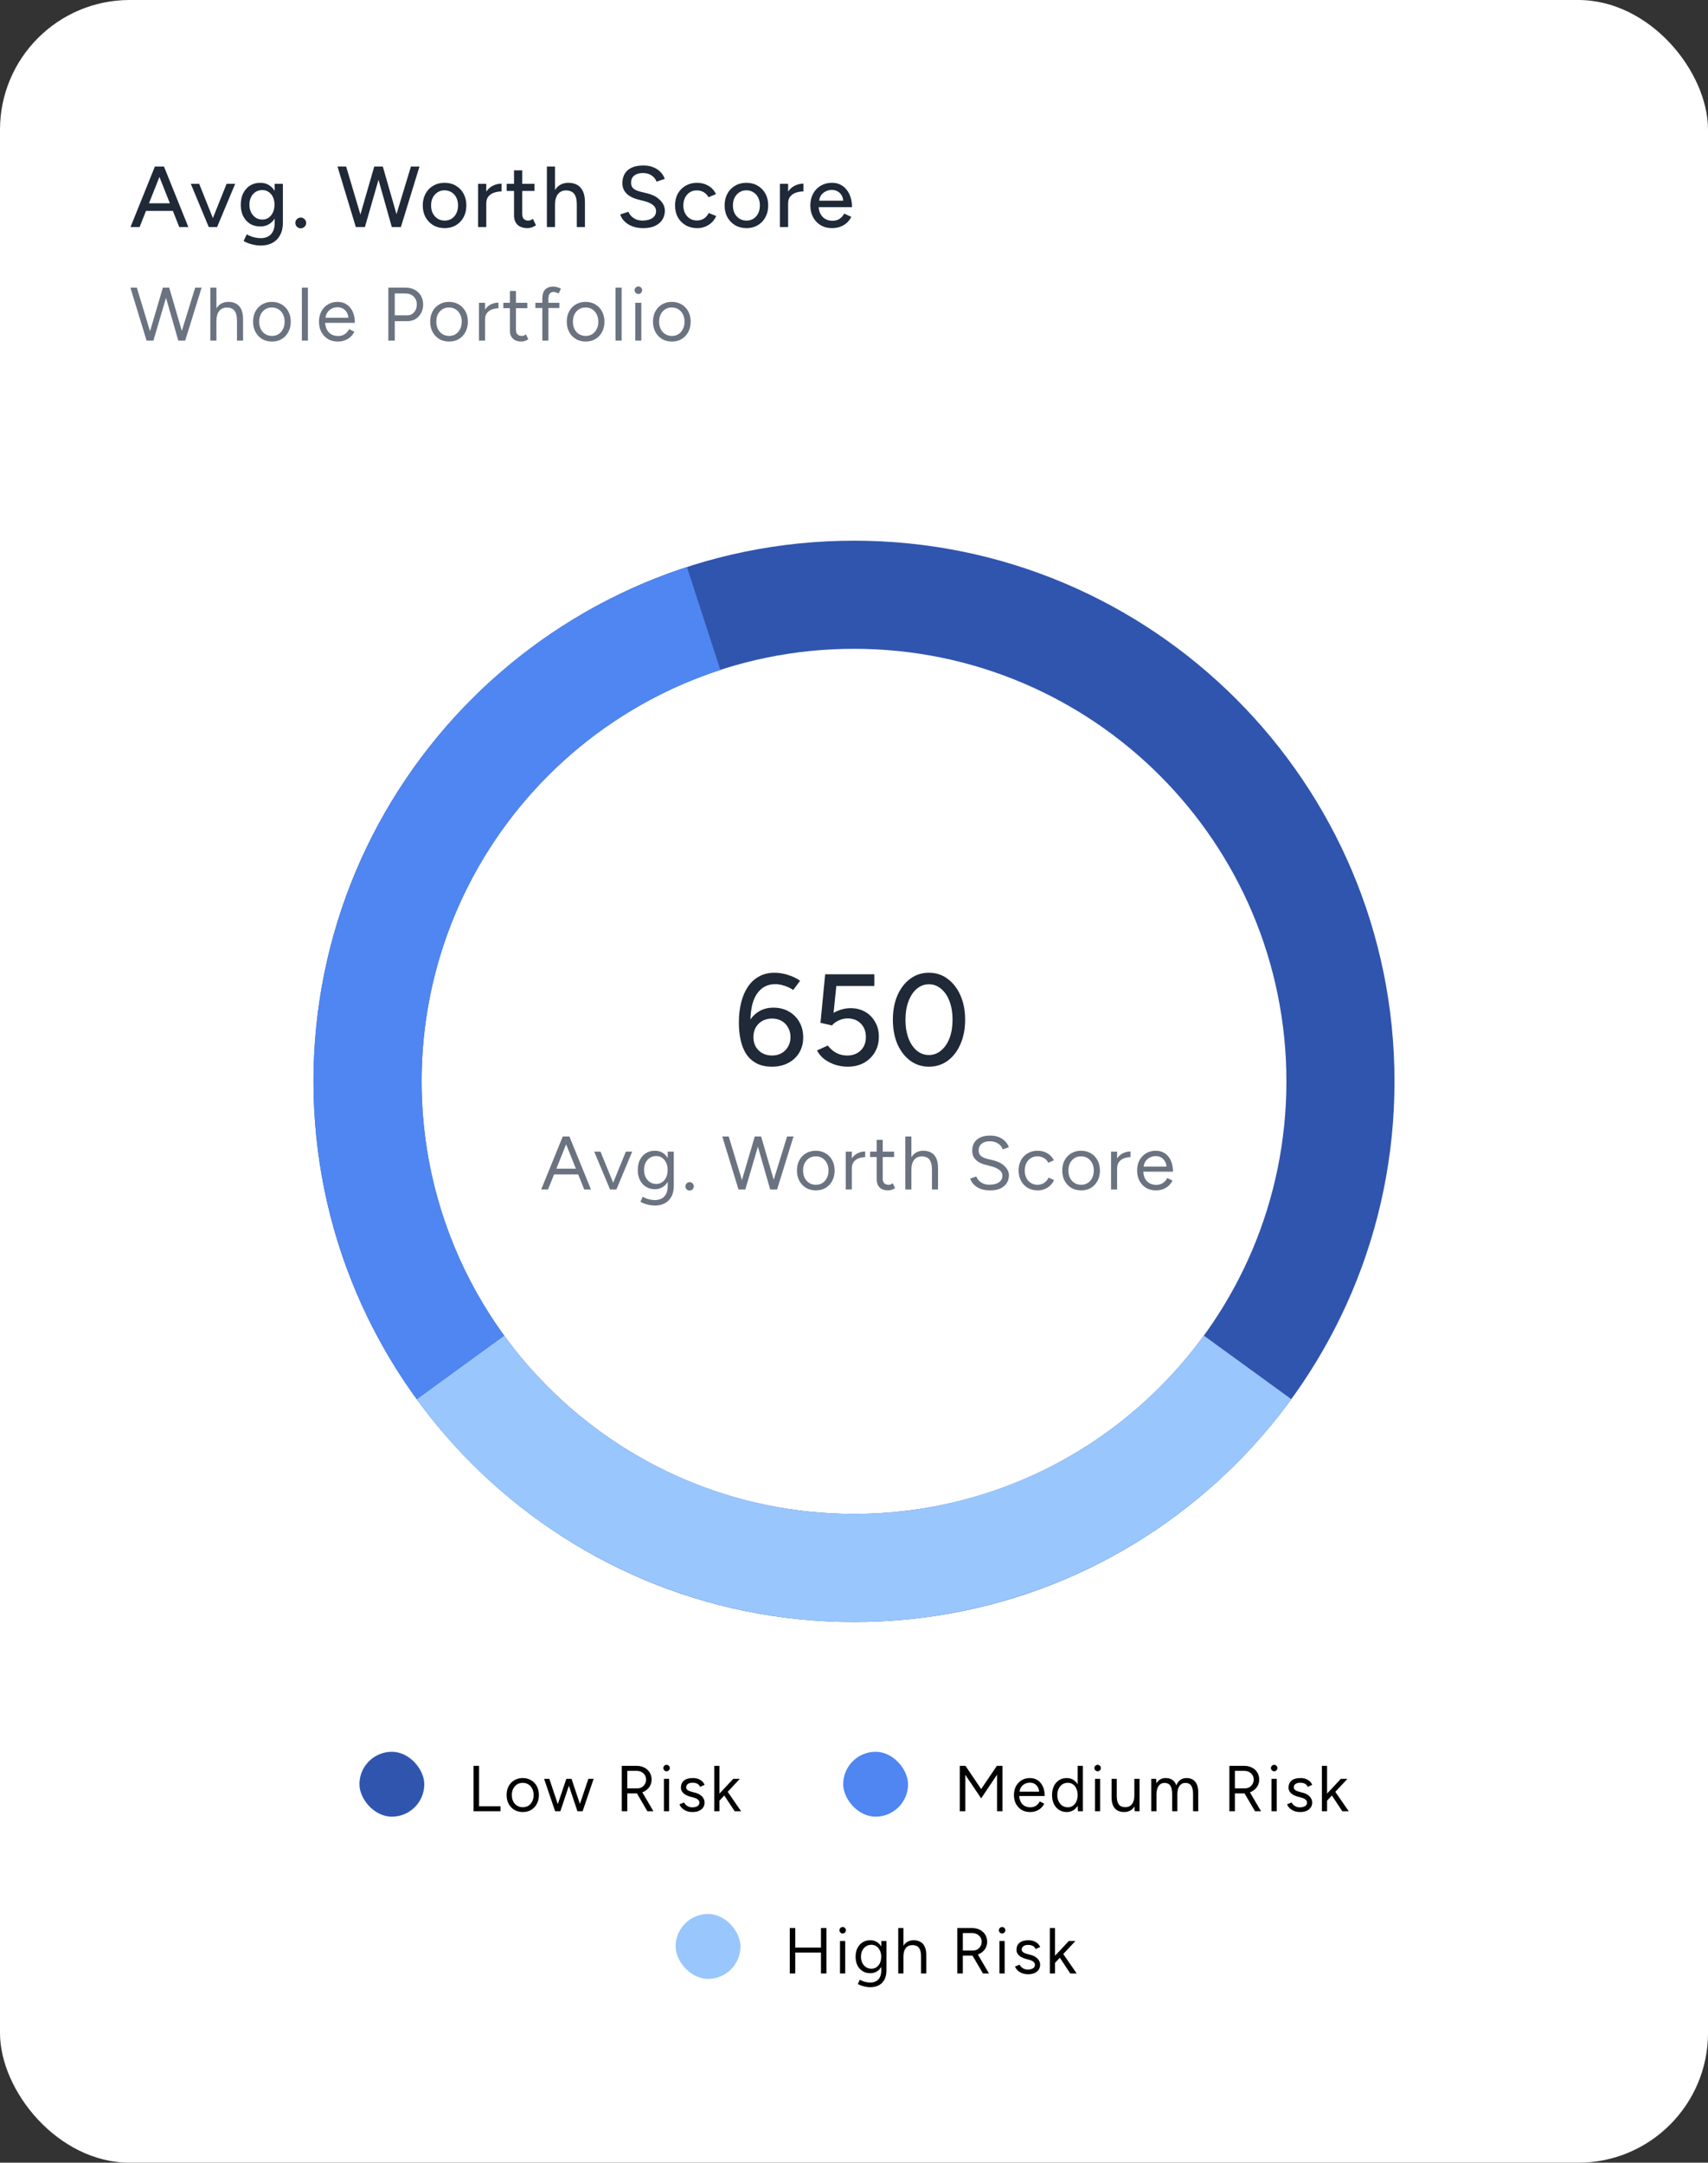
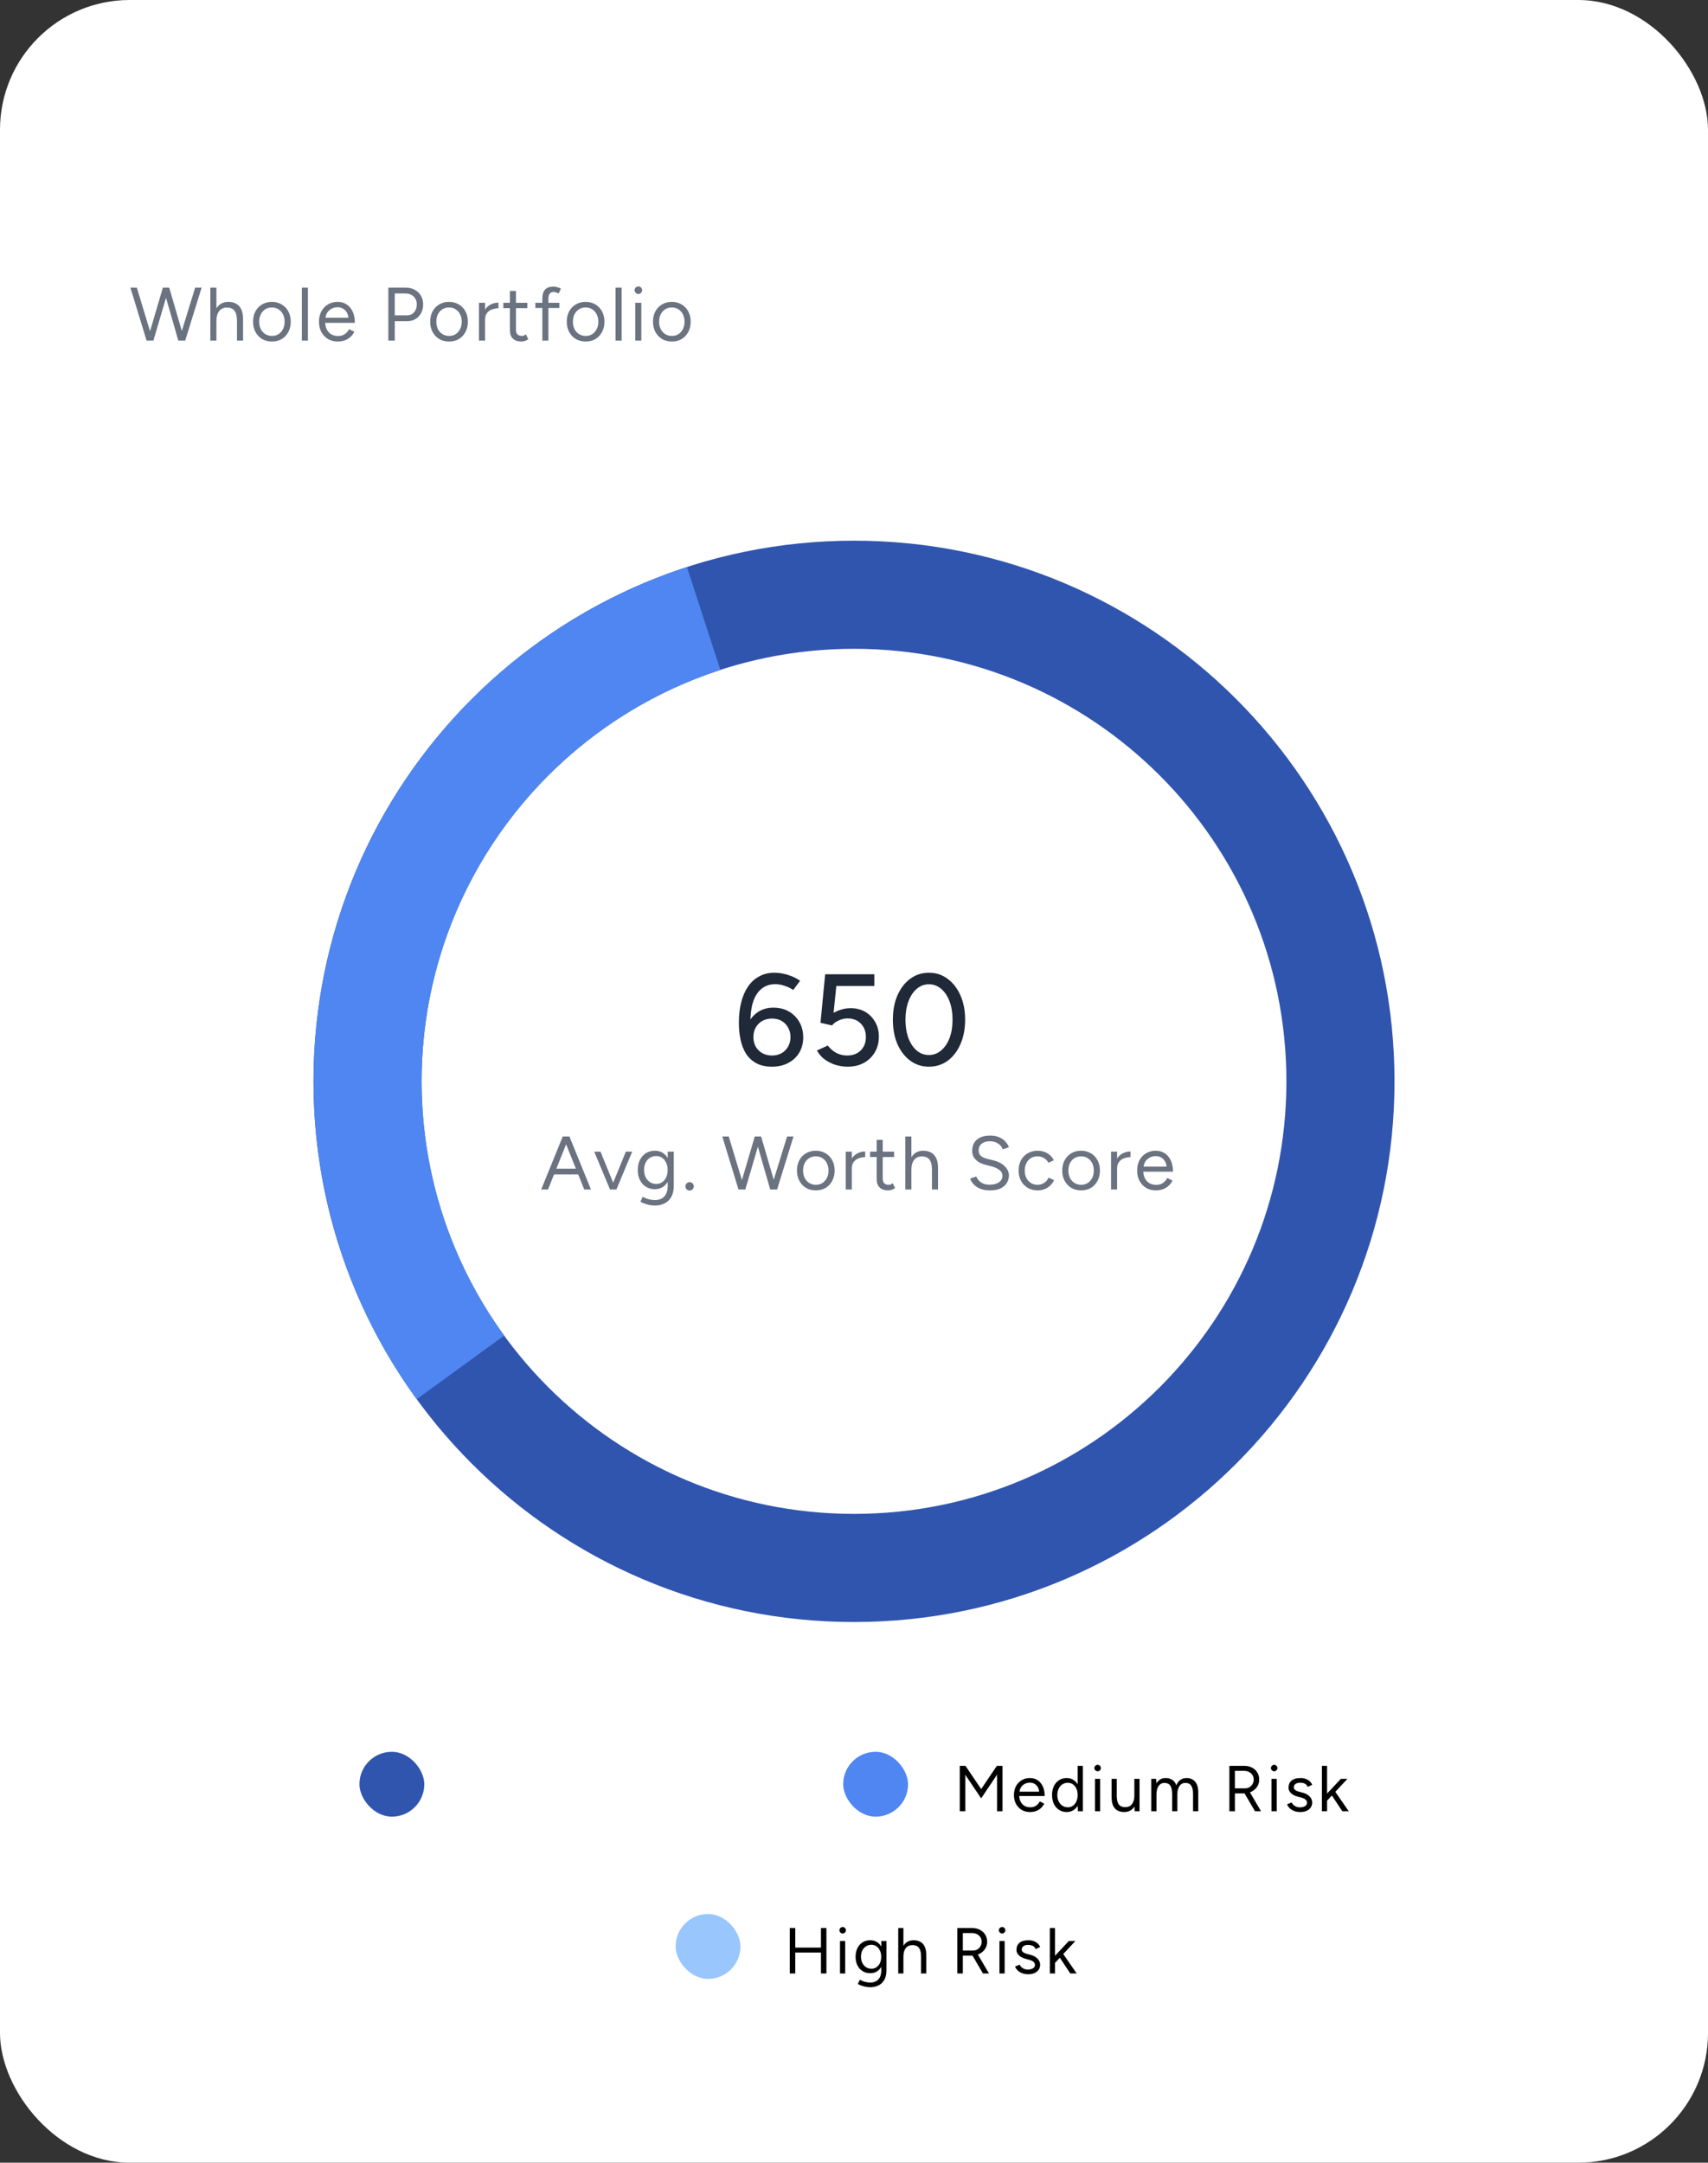
<svg xmlns="http://www.w3.org/2000/svg" width="316" height="400" viewBox="0 0 316 400" fill="none">
  <rect x="0" y="0" width="316" height="400" fill="#333333" stroke="none" />
  <g clip-path="url(#clip0_40617_4718)">
    <rect width="316" height="400" rx="24" fill="white" />
-     <path d="M33.168 42L28.736 30.8H30.336L34.848 42H33.168ZM24.144 42L28.656 30.8H30.256L25.824 42H24.144ZM26.272 39.008V37.6H32.72V39.008H26.272ZM38.724 42L41.924 34H43.508L40.164 42H38.724ZM38.628 42L35.3 34H36.852L40.052 42H38.628ZM48.306 45.408C47.772 45.408 47.287 45.355 46.849 45.248C46.412 45.152 46.044 45.04 45.745 44.912C45.447 44.784 45.223 44.672 45.074 44.576L45.65 43.344C45.788 43.429 45.986 43.525 46.242 43.632C46.498 43.749 46.796 43.845 47.138 43.92C47.479 44.005 47.858 44.048 48.273 44.048C48.764 44.048 49.202 43.947 49.586 43.744C49.969 43.552 50.268 43.248 50.481 42.832C50.706 42.416 50.818 41.883 50.818 41.232V34H52.337V41.2C52.337 42.117 52.161 42.885 51.809 43.504C51.468 44.133 50.993 44.608 50.386 44.928C49.788 45.248 49.095 45.408 48.306 45.408ZM48.161 41.888C47.436 41.888 46.801 41.723 46.258 41.392C45.724 41.051 45.303 40.581 44.993 39.984C44.695 39.376 44.545 38.677 44.545 37.888C44.545 37.067 44.695 36.352 44.993 35.744C45.303 35.136 45.724 34.661 46.258 34.32C46.801 33.979 47.436 33.808 48.161 33.808C48.823 33.808 49.399 33.979 49.889 34.32C50.391 34.661 50.775 35.141 51.041 35.76C51.319 36.368 51.458 37.083 51.458 37.904C51.458 38.693 51.319 39.392 51.041 40C50.775 40.597 50.391 41.061 49.889 41.392C49.399 41.723 48.823 41.888 48.161 41.888ZM48.545 40.608C48.993 40.608 49.383 40.491 49.714 40.256C50.044 40.011 50.306 39.685 50.498 39.28C50.69 38.864 50.785 38.389 50.785 37.856C50.785 37.323 50.69 36.853 50.498 36.448C50.306 36.043 50.039 35.728 49.697 35.504C49.367 35.269 48.977 35.152 48.529 35.152C48.06 35.152 47.644 35.269 47.282 35.504C46.929 35.728 46.652 36.043 46.45 36.448C46.247 36.853 46.145 37.323 46.145 37.856C46.145 38.389 46.247 38.864 46.45 39.28C46.663 39.685 46.946 40.011 47.297 40.256C47.66 40.491 48.076 40.608 48.545 40.608ZM55.635 42.224C55.368 42.224 55.133 42.128 54.931 41.936C54.739 41.744 54.643 41.509 54.643 41.232C54.643 40.955 54.739 40.72 54.931 40.528C55.133 40.336 55.368 40.24 55.635 40.24C55.912 40.24 56.147 40.336 56.339 40.528C56.541 40.72 56.643 40.955 56.643 41.232C56.643 41.509 56.541 41.744 56.339 41.936C56.147 42.128 55.912 42.224 55.635 42.224ZM72.633 42L76.025 30.8H77.609L74.169 42H72.633ZM65.833 42L62.441 30.8H64.041L67.369 42H65.833ZM66.009 42L69.241 30.8H70.729L67.513 42H66.009ZM72.489 42L69.337 30.8H70.825L74.041 42H72.489ZM82.281 42.192C81.481 42.192 80.777 42.016 80.169 41.664C79.561 41.301 79.081 40.805 78.729 40.176C78.388 39.547 78.217 38.821 78.217 38C78.217 37.179 78.388 36.453 78.729 35.824C79.071 35.195 79.545 34.704 80.153 34.352C80.761 33.989 81.46 33.808 82.249 33.808C83.039 33.808 83.737 33.989 84.345 34.352C84.953 34.704 85.428 35.195 85.769 35.824C86.111 36.453 86.281 37.179 86.281 38C86.281 38.821 86.111 39.547 85.769 40.176C85.428 40.805 84.953 41.301 84.345 41.664C83.748 42.016 83.06 42.192 82.281 42.192ZM82.281 40.8C82.761 40.8 83.188 40.683 83.561 40.448C83.935 40.203 84.223 39.872 84.425 39.456C84.639 39.04 84.745 38.555 84.745 38C84.745 37.445 84.639 36.96 84.425 36.544C84.223 36.128 83.929 35.803 83.545 35.568C83.161 35.323 82.729 35.2 82.249 35.2C81.759 35.2 81.327 35.323 80.953 35.568C80.58 35.803 80.287 36.128 80.073 36.544C79.86 36.96 79.753 37.445 79.753 38C79.753 38.555 79.86 39.04 80.073 39.456C80.287 39.872 80.585 40.203 80.969 40.448C81.353 40.683 81.791 40.8 82.281 40.8ZM89.375 37.696C89.375 36.832 89.54 36.128 89.871 35.584C90.201 35.04 90.628 34.635 91.151 34.368C91.673 34.101 92.223 33.968 92.799 33.968V35.408C92.319 35.408 91.86 35.483 91.423 35.632C90.996 35.771 90.644 36.005 90.367 36.336C90.1 36.656 89.967 37.093 89.967 37.648L89.375 37.696ZM88.447 42V34H89.967V42H88.447ZM97.613 42.192C96.813 42.192 96.194 41.989 95.757 41.584C95.319 41.168 95.101 40.576 95.101 39.808V31.504H96.621V39.584C96.621 39.979 96.717 40.283 96.909 40.496C97.111 40.699 97.399 40.8 97.773 40.8C97.879 40.8 97.997 40.779 98.125 40.736C98.253 40.693 98.407 40.608 98.589 40.48L99.165 41.664C98.887 41.845 98.621 41.979 98.365 42.064C98.119 42.149 97.869 42.192 97.613 42.192ZM93.741 35.312V34H98.893V35.312H93.741ZM101.181 42V30.8H102.685V42H101.181ZM106.717 42V37.904H108.221V42H106.717ZM106.717 37.904C106.717 37.179 106.632 36.629 106.461 36.256C106.291 35.872 106.056 35.605 105.757 35.456C105.469 35.307 105.139 35.227 104.765 35.216C104.104 35.216 103.592 35.445 103.229 35.904C102.867 36.363 102.685 37.008 102.685 37.84H102.045C102.045 36.997 102.168 36.277 102.413 35.68C102.669 35.072 103.027 34.608 103.485 34.288C103.955 33.968 104.509 33.808 105.149 33.808C105.779 33.808 106.323 33.936 106.781 34.192C107.24 34.448 107.597 34.848 107.853 35.392C108.109 35.925 108.232 36.629 108.221 37.504V37.904H106.717ZM119.024 42.192C118.427 42.192 117.883 42.123 117.392 41.984C116.912 41.845 116.491 41.659 116.128 41.424C115.776 41.179 115.483 40.907 115.248 40.608C115.014 40.309 114.848 39.995 114.752 39.664L116.272 39.168C116.432 39.605 116.736 39.984 117.184 40.304C117.632 40.624 118.182 40.789 118.832 40.8C119.622 40.8 120.24 40.645 120.688 40.336C121.147 40.016 121.376 39.595 121.376 39.072C121.376 38.592 121.179 38.203 120.784 37.904C120.39 37.595 119.867 37.36 119.216 37.2L117.92 36.864C117.408 36.725 116.939 36.528 116.512 36.272C116.096 36.016 115.766 35.691 115.52 35.296C115.275 34.901 115.152 34.427 115.152 33.872C115.152 32.848 115.483 32.048 116.144 31.472C116.816 30.896 117.782 30.608 119.04 30.608C119.766 30.608 120.395 30.725 120.928 30.96C121.462 31.184 121.899 31.483 122.24 31.856C122.592 32.229 122.843 32.64 122.992 33.088L121.472 33.6C121.291 33.12 120.982 32.736 120.544 32.448C120.107 32.149 119.568 32 118.928 32C118.256 32 117.723 32.16 117.328 32.48C116.944 32.8 116.752 33.237 116.752 33.792C116.752 34.261 116.902 34.624 117.2 34.88C117.51 35.125 117.92 35.312 118.432 35.44L119.728 35.76C120.774 36.016 121.579 36.443 122.144 37.04C122.72 37.627 123.008 38.272 123.008 38.976C123.008 39.584 122.854 40.133 122.544 40.624C122.246 41.104 121.798 41.488 121.2 41.776C120.614 42.053 119.888 42.192 119.024 42.192ZM128.985 42.192C128.185 42.192 127.476 42.016 126.857 41.664C126.239 41.301 125.753 40.805 125.401 40.176C125.06 39.547 124.889 38.821 124.889 38C124.889 37.179 125.06 36.453 125.401 35.824C125.753 35.195 126.233 34.704 126.841 34.352C127.46 33.989 128.164 33.808 128.953 33.808C129.732 33.808 130.431 33.989 131.049 34.352C131.679 34.715 132.148 35.232 132.457 35.904L131.081 36.48C130.879 36.085 130.585 35.776 130.201 35.552C129.828 35.328 129.396 35.216 128.905 35.216C128.425 35.216 127.999 35.333 127.625 35.568C127.252 35.803 126.959 36.133 126.745 36.56C126.532 36.976 126.425 37.456 126.425 38C126.425 38.544 126.532 39.024 126.745 39.44C126.959 39.856 127.257 40.187 127.641 40.432C128.025 40.667 128.457 40.784 128.937 40.784C129.428 40.784 129.865 40.661 130.249 40.416C130.633 40.16 130.921 39.819 131.113 39.392L132.505 39.952C132.196 40.656 131.727 41.205 131.097 41.6C130.479 41.995 129.775 42.192 128.985 42.192ZM138.125 42.192C137.325 42.192 136.621 42.016 136.013 41.664C135.405 41.301 134.925 40.805 134.573 40.176C134.232 39.547 134.061 38.821 134.061 38C134.061 37.179 134.232 36.453 134.573 35.824C134.914 35.195 135.389 34.704 135.997 34.352C136.605 33.989 137.304 33.808 138.093 33.808C138.882 33.808 139.581 33.989 140.189 34.352C140.797 34.704 141.272 35.195 141.613 35.824C141.954 36.453 142.125 37.179 142.125 38C142.125 38.821 141.954 39.547 141.613 40.176C141.272 40.805 140.797 41.301 140.189 41.664C139.592 42.016 138.904 42.192 138.125 42.192ZM138.125 40.8C138.605 40.8 139.032 40.683 139.405 40.448C139.778 40.203 140.066 39.872 140.269 39.456C140.482 39.04 140.589 38.555 140.589 38C140.589 37.445 140.482 36.96 140.269 36.544C140.066 36.128 139.773 35.803 139.389 35.568C139.005 35.323 138.573 35.2 138.093 35.2C137.602 35.2 137.17 35.323 136.797 35.568C136.424 35.803 136.13 36.128 135.917 36.544C135.704 36.96 135.597 37.445 135.597 38C135.597 38.555 135.704 39.04 135.917 39.456C136.13 39.872 136.429 40.203 136.813 40.448C137.197 40.683 137.634 40.8 138.125 40.8ZM145.218 37.696C145.218 36.832 145.384 36.128 145.714 35.584C146.045 35.04 146.472 34.635 146.994 34.368C147.517 34.101 148.066 33.968 148.642 33.968V35.408C148.162 35.408 147.704 35.483 147.266 35.632C146.84 35.771 146.488 36.005 146.21 36.336C145.944 36.656 145.81 37.093 145.81 37.648L145.218 37.696ZM144.29 42V34H145.81V42H144.29ZM153.905 42.192C153.126 42.192 152.438 42.016 151.841 41.664C151.243 41.301 150.774 40.805 150.433 40.176C150.091 39.547 149.921 38.821 149.921 38C149.921 37.179 150.091 36.453 150.433 35.824C150.774 35.195 151.243 34.704 151.841 34.352C152.449 33.989 153.142 33.808 153.921 33.808C154.657 33.808 155.302 33.995 155.857 34.368C156.411 34.731 156.843 35.253 157.153 35.936C157.473 36.608 157.633 37.403 157.633 38.32H151.169L151.457 38.08C151.457 38.645 151.569 39.136 151.793 39.552C152.017 39.968 152.321 40.288 152.705 40.512C153.089 40.725 153.526 40.832 154.016 40.832C154.55 40.832 154.993 40.709 155.345 40.464C155.707 40.208 155.99 39.888 156.193 39.504L157.505 40.112C157.291 40.528 157.014 40.896 156.673 41.216C156.331 41.525 155.926 41.765 155.457 41.936C154.998 42.107 154.481 42.192 153.905 42.192ZM151.553 37.36L151.249 37.12H156.305L156.017 37.36C156.017 36.891 155.921 36.491 155.729 36.16C155.537 35.819 155.281 35.563 154.961 35.392C154.641 35.211 154.283 35.12 153.889 35.12C153.505 35.12 153.131 35.211 152.769 35.392C152.417 35.563 152.123 35.813 151.889 36.144C151.665 36.475 151.553 36.88 151.553 37.36Z" fill="#1F2937" />
    <path d="M258 200C258 255.228 213.228 300 158 300C102.772 300 58 255.228 58 200C58 144.772 102.772 100 158 100C213.228 100 258 144.772 258 200ZM78 200C78 244.183 113.817 280 158 280C202.183 280 238 244.183 238 200C238 155.817 202.183 120 158 120C113.817 120 78 155.817 78 200Z" fill="#3055AF" />
-     <path d="M238.902 258.779C229.626 271.546 217.46 281.936 203.399 289.101C189.338 296.265 173.781 300 158 300C142.219 300 126.662 296.265 112.601 289.101C98.54 281.936 86.374 271.546 77.098 258.779L93.279 247.023C100.699 257.237 110.432 265.549 121.681 271.281C132.93 277.012 145.375 280 158 280C170.625 280 183.07 277.012 194.319 271.281C205.568 265.549 215.301 257.237 222.721 247.023L238.902 258.779Z" fill="#99C6FC" />
    <path d="M77.098 258.779C67.822 246.011 61.7 231.23 59.231 215.643C56.763 200.057 58.018 184.107 62.894 169.098C67.771 154.09 76.13 140.448 87.289 129.289C98.448 118.13 112.09 109.771 127.098 104.894L133.279 123.915C121.272 127.817 110.359 134.504 101.431 143.431C92.504 152.359 85.817 163.272 81.915 175.279C78.014 187.286 77.01 200.045 78.985 212.515C80.96 224.984 85.858 236.809 93.279 247.023L77.098 258.779Z" fill="#4F86F1" />
    <path d="M142.82 197.288C141.668 197.288 140.7 197.072 139.916 196.64C139.132 196.208 138.5 195.624 138.02 194.888C137.556 194.136 137.22 193.272 137.012 192.296C136.804 191.32 136.7 190.28 136.7 189.176C136.7 187.784 136.844 186.52 137.132 185.384C137.42 184.248 137.844 183.272 138.404 182.456C138.964 181.64 139.652 181.016 140.468 180.584C141.284 180.136 142.22 179.912 143.276 179.912C144.124 179.912 144.964 180.048 145.796 180.32C146.628 180.576 147.372 180.936 148.028 181.4L146.756 183.104C146.244 182.752 145.692 182.488 145.1 182.312C144.508 182.12 143.956 182.024 143.444 182.024C141.924 182.024 140.756 182.672 139.94 183.968C139.124 185.248 138.756 187.224 138.836 189.896L138.356 189.488C138.74 188.544 139.34 187.792 140.156 187.232C140.988 186.656 141.964 186.368 143.084 186.368C144.172 186.368 145.132 186.608 145.964 187.088C146.796 187.568 147.444 188.224 147.908 189.056C148.372 189.872 148.604 190.816 148.604 191.888C148.604 192.928 148.364 193.856 147.884 194.672C147.404 195.488 146.724 196.128 145.844 196.592C144.98 197.056 143.972 197.288 142.82 197.288ZM142.844 195.224C143.5 195.224 144.084 195.08 144.596 194.792C145.108 194.504 145.508 194.104 145.796 193.592C146.1 193.064 146.252 192.472 146.252 191.816C146.252 191.144 146.1 190.552 145.796 190.04C145.508 189.512 145.108 189.104 144.596 188.816C144.084 188.528 143.5 188.384 142.844 188.384C142.172 188.384 141.572 188.528 141.044 188.816C140.532 189.104 140.124 189.512 139.82 190.04C139.532 190.552 139.388 191.144 139.388 191.816C139.388 192.472 139.532 193.064 139.82 193.592C140.124 194.104 140.532 194.504 141.044 194.792C141.572 195.08 142.172 195.224 142.844 195.224ZM156.816 197.288C156.112 197.288 155.392 197.184 154.656 196.976C153.936 196.752 153.264 196.424 152.64 195.992C152.016 195.544 151.52 194.976 151.152 194.288L153.144 193.376C153.656 194.016 154.216 194.488 154.824 194.792C155.432 195.08 156.064 195.224 156.72 195.224C157.76 195.224 158.6 194.912 159.24 194.288C159.88 193.664 160.2 192.832 160.2 191.792C160.2 190.784 159.888 189.96 159.264 189.32C158.64 188.68 157.824 188.36 156.816 188.36C156.24 188.36 155.688 188.488 155.16 188.744C154.632 188.984 154.224 189.288 153.936 189.656L151.8 189.176L152.664 180.2H161.76V182.36H154.728L154.224 187.328C154.672 187.072 155.168 186.864 155.712 186.704C156.256 186.544 156.808 186.464 157.368 186.464C158.376 186.464 159.272 186.688 160.056 187.136C160.84 187.584 161.456 188.208 161.904 189.008C162.368 189.792 162.6 190.696 162.6 191.72C162.6 192.824 162.352 193.792 161.856 194.624C161.36 195.456 160.68 196.112 159.816 196.592C158.952 197.056 157.952 197.288 156.816 197.288ZM171.864 197.288C170.568 197.288 169.416 196.92 168.408 196.184C167.4 195.432 166.608 194.408 166.032 193.112C165.472 191.8 165.192 190.296 165.192 188.6C165.192 186.904 165.472 185.408 166.032 184.112C166.608 182.8 167.392 181.776 168.384 181.04C169.392 180.288 170.552 179.912 171.864 179.912C173.176 179.912 174.328 180.288 175.32 181.04C176.328 181.776 177.12 182.8 177.696 184.112C178.272 185.408 178.56 186.904 178.56 188.6C178.56 190.296 178.272 191.8 177.696 193.112C177.136 194.408 176.352 195.432 175.344 196.184C174.336 196.92 173.176 197.288 171.864 197.288ZM171.864 195.128C172.712 195.128 173.464 194.848 174.12 194.288C174.792 193.728 175.312 192.96 175.68 191.984C176.048 191.008 176.232 189.88 176.232 188.6C176.232 187.32 176.048 186.192 175.68 185.216C175.312 184.224 174.792 183.448 174.12 182.888C173.464 182.328 172.712 182.048 171.864 182.048C171.016 182.048 170.264 182.328 169.608 182.888C168.952 183.448 168.44 184.224 168.072 185.216C167.704 186.192 167.52 187.32 167.52 188.6C167.52 189.88 167.704 191.016 168.072 192.008C168.44 192.984 168.952 193.752 169.608 194.312C170.264 194.856 171.016 195.128 171.864 195.128Z" fill="#1F2937" />
    <path d="M108.092 220L104.158 210.2H105.348L109.338 220H108.092ZM100.126 220L104.116 210.2H105.32L101.386 220H100.126ZM102.016 217.214V216.15H107.462V217.214H102.016ZM112.933 220L115.789 213H116.965L114.039 220H112.933ZM112.863 220L109.937 213H111.099L113.955 220H112.863ZM121.2 222.968C120.752 222.968 120.341 222.921 119.968 222.828C119.604 222.744 119.291 222.646 119.03 222.534C118.778 222.431 118.596 222.343 118.484 222.268L118.904 221.358C119.025 221.423 119.198 221.503 119.422 221.596C119.646 221.699 119.907 221.783 120.206 221.848C120.514 221.923 120.841 221.96 121.186 221.96C121.634 221.96 122.035 221.867 122.39 221.68C122.754 221.503 123.034 221.218 123.23 220.826C123.435 220.443 123.538 219.949 123.538 219.342V213H124.658V219.328C124.658 220.131 124.509 220.803 124.21 221.344C123.911 221.885 123.501 222.291 122.978 222.562C122.455 222.833 121.863 222.968 121.2 222.968ZM121.158 219.944C120.533 219.944 119.982 219.795 119.506 219.496C119.03 219.197 118.657 218.782 118.386 218.25C118.125 217.709 117.994 217.093 117.994 216.402C117.994 215.693 118.125 215.072 118.386 214.54C118.657 213.999 119.03 213.579 119.506 213.28C119.982 212.981 120.533 212.832 121.158 212.832C121.746 212.832 122.259 212.981 122.698 213.28C123.137 213.579 123.477 213.999 123.72 214.54C123.972 215.072 124.098 215.693 124.098 216.402C124.098 217.102 123.972 217.718 123.72 218.25C123.477 218.782 123.137 219.197 122.698 219.496C122.259 219.795 121.746 219.944 121.158 219.944ZM121.424 218.978C121.835 218.978 122.199 218.866 122.516 218.642C122.833 218.418 123.081 218.115 123.258 217.732C123.435 217.34 123.524 216.887 123.524 216.374C123.524 215.879 123.431 215.441 123.244 215.058C123.067 214.666 122.819 214.363 122.502 214.148C122.194 213.924 121.83 213.812 121.41 213.812C120.971 213.812 120.579 213.924 120.234 214.148C119.898 214.363 119.632 214.666 119.436 215.058C119.249 215.441 119.156 215.879 119.156 216.374C119.156 216.887 119.254 217.34 119.45 217.732C119.646 218.115 119.912 218.418 120.248 218.642C120.593 218.866 120.985 218.978 121.424 218.978ZM127.593 220.196C127.378 220.196 127.191 220.121 127.033 219.972C126.883 219.813 126.809 219.631 126.809 219.426C126.809 219.211 126.883 219.029 127.033 218.88C127.191 218.721 127.378 218.642 127.593 218.642C127.807 218.642 127.989 218.721 128.139 218.88C128.288 219.029 128.363 219.211 128.363 219.426C128.363 219.631 128.288 219.813 128.139 219.972C127.989 220.121 127.807 220.196 127.593 220.196ZM142.594 220L145.618 210.2H146.808L143.77 220H142.594ZM136.63 220L133.634 210.2H134.824L137.792 220H136.63ZM136.756 220L139.64 210.2H140.774L137.89 220H136.756ZM142.496 220L139.682 210.2H140.816L143.672 220H142.496ZM150.947 220.168C150.266 220.168 149.659 220.014 149.127 219.706C148.604 219.389 148.194 218.955 147.895 218.404C147.596 217.853 147.447 217.219 147.447 216.5C147.447 215.781 147.592 215.147 147.881 214.596C148.18 214.045 148.59 213.616 149.113 213.308C149.645 212.991 150.247 212.832 150.919 212.832C151.61 212.832 152.216 212.991 152.739 213.308C153.271 213.616 153.682 214.045 153.971 214.596C154.27 215.147 154.419 215.781 154.419 216.5C154.419 217.219 154.27 217.853 153.971 218.404C153.682 218.955 153.276 219.389 152.753 219.706C152.23 220.014 151.628 220.168 150.947 220.168ZM150.947 219.132C151.414 219.132 151.82 219.02 152.165 218.796C152.51 218.572 152.781 218.264 152.977 217.872C153.182 217.48 153.285 217.023 153.285 216.5C153.285 215.977 153.182 215.52 152.977 215.128C152.781 214.736 152.506 214.428 152.151 214.204C151.796 213.98 151.386 213.868 150.919 213.868C150.462 213.868 150.056 213.98 149.701 214.204C149.356 214.428 149.08 214.736 148.875 215.128C148.679 215.52 148.581 215.977 148.581 216.5C148.581 217.013 148.679 217.471 148.875 217.872C149.08 218.264 149.36 218.572 149.715 218.796C150.079 219.02 150.49 219.132 150.947 219.132ZM157.09 216.206C157.09 215.45 157.235 214.839 157.524 214.372C157.813 213.896 158.182 213.546 158.63 213.322C159.087 213.089 159.568 212.972 160.072 212.972V214.022C159.661 214.022 159.265 214.092 158.882 214.232C158.509 214.363 158.201 214.582 157.958 214.89C157.715 215.198 157.594 215.618 157.594 216.15L157.09 216.206ZM156.474 220V213H157.594V220H156.474ZM164.337 220.168C163.655 220.168 163.128 219.991 162.755 219.636C162.381 219.281 162.195 218.782 162.195 218.138V210.816H163.315V218.026C163.315 218.381 163.408 218.656 163.595 218.852C163.791 219.039 164.061 219.132 164.407 219.132C164.519 219.132 164.626 219.118 164.729 219.09C164.841 219.053 164.985 218.969 165.163 218.838L165.597 219.748C165.354 219.907 165.135 220.014 164.939 220.07C164.743 220.135 164.542 220.168 164.337 220.168ZM160.977 213.994V213H165.415V213.994H160.977ZM167.496 220V210.2H168.616V220H167.496ZM172.424 220V216.416H173.544V220H172.424ZM172.424 216.416C172.424 215.725 172.34 215.198 172.172 214.834C172.013 214.47 171.794 214.223 171.514 214.092C171.234 213.952 170.916 213.882 170.562 213.882C169.946 213.882 169.465 214.101 169.12 214.54C168.784 214.969 168.616 215.581 168.616 216.374H168.07C168.07 215.637 168.177 215.002 168.392 214.47C168.616 213.938 168.933 213.532 169.344 213.252C169.754 212.972 170.249 212.832 170.828 212.832C171.369 212.832 171.845 212.944 172.256 213.168C172.666 213.383 172.984 213.728 173.208 214.204C173.441 214.68 173.553 215.305 173.544 216.08V216.416H172.424ZM183.219 220.168C182.678 220.168 182.197 220.112 181.777 220C181.357 219.879 180.993 219.715 180.685 219.51C180.377 219.295 180.125 219.062 179.929 218.81C179.733 218.549 179.589 218.273 179.495 217.984L180.629 217.592C180.769 218.003 181.049 218.362 181.469 218.67C181.899 218.969 182.421 219.118 183.037 219.118C183.793 219.118 184.386 218.969 184.815 218.67C185.245 218.371 185.459 217.975 185.459 217.48C185.459 217.023 185.268 216.654 184.885 216.374C184.503 216.085 183.999 215.861 183.373 215.702L182.295 215.422C181.857 215.31 181.451 215.147 181.077 214.932C180.713 214.708 180.419 214.428 180.195 214.092C179.981 213.747 179.873 213.336 179.873 212.86C179.873 211.973 180.158 211.283 180.727 210.788C181.306 210.284 182.137 210.032 183.219 210.032C183.863 210.032 184.419 210.139 184.885 210.354C185.352 210.559 185.73 210.825 186.019 211.152C186.318 211.469 186.528 211.815 186.649 212.188L185.529 212.58C185.352 212.113 185.053 211.749 184.633 211.488C184.213 211.217 183.705 211.082 183.107 211.082C182.482 211.082 181.983 211.236 181.609 211.544C181.245 211.843 181.063 212.253 181.063 212.776C181.063 213.224 181.208 213.569 181.497 213.812C181.787 214.045 182.165 214.218 182.631 214.33L183.709 214.596C184.661 214.82 185.389 215.193 185.893 215.716C186.407 216.229 186.663 216.785 186.663 217.382C186.663 217.895 186.533 218.367 186.271 218.796C186.01 219.216 185.623 219.552 185.109 219.804C184.605 220.047 183.975 220.168 183.219 220.168ZM191.983 220.168C191.292 220.168 190.681 220.014 190.149 219.706C189.617 219.389 189.202 218.955 188.903 218.404C188.604 217.853 188.455 217.219 188.455 216.5C188.455 215.781 188.6 215.147 188.889 214.596C189.188 214.045 189.603 213.616 190.135 213.308C190.667 212.991 191.274 212.832 191.955 212.832C192.627 212.832 193.229 212.986 193.761 213.294C194.293 213.602 194.699 214.036 194.979 214.596L193.957 215.058C193.77 214.685 193.5 214.395 193.145 214.19C192.79 213.975 192.384 213.868 191.927 213.868C191.47 213.868 191.064 213.98 190.709 214.204C190.364 214.428 190.088 214.741 189.883 215.142C189.687 215.534 189.589 215.987 189.589 216.5C189.589 217.013 189.687 217.471 189.883 217.872C190.088 218.264 190.368 218.572 190.723 218.796C191.087 219.02 191.498 219.132 191.955 219.132C192.412 219.132 192.818 219.015 193.173 218.782C193.537 218.549 193.812 218.222 193.999 217.802L195.021 218.264C194.741 218.861 194.335 219.328 193.803 219.664C193.271 220 192.664 220.168 191.983 220.168ZM200.029 220.168C199.348 220.168 198.741 220.014 198.209 219.706C197.686 219.389 197.276 218.955 196.977 218.404C196.678 217.853 196.529 217.219 196.529 216.5C196.529 215.781 196.674 215.147 196.963 214.596C197.262 214.045 197.672 213.616 198.195 213.308C198.727 212.991 199.329 212.832 200.001 212.832C200.692 212.832 201.298 212.991 201.821 213.308C202.353 213.616 202.764 214.045 203.053 214.596C203.352 215.147 203.501 215.781 203.501 216.5C203.501 217.219 203.352 217.853 203.053 218.404C202.764 218.955 202.358 219.389 201.835 219.706C201.312 220.014 200.71 220.168 200.029 220.168ZM200.029 219.132C200.496 219.132 200.902 219.02 201.247 218.796C201.592 218.572 201.863 218.264 202.059 217.872C202.264 217.48 202.367 217.023 202.367 216.5C202.367 215.977 202.264 215.52 202.059 215.128C201.863 214.736 201.588 214.428 201.233 214.204C200.878 213.98 200.468 213.868 200.001 213.868C199.544 213.868 199.138 213.98 198.783 214.204C198.438 214.428 198.162 214.736 197.957 215.128C197.761 215.52 197.663 215.977 197.663 216.5C197.663 217.013 197.761 217.471 197.957 217.872C198.162 218.264 198.442 218.572 198.797 218.796C199.161 219.02 199.572 219.132 200.029 219.132ZM206.172 216.206C206.172 215.45 206.317 214.839 206.606 214.372C206.896 213.896 207.264 213.546 207.712 213.322C208.17 213.089 208.65 212.972 209.154 212.972V214.022C208.744 214.022 208.347 214.092 207.964 214.232C207.591 214.363 207.283 214.582 207.04 214.89C206.798 215.198 206.676 215.618 206.676 216.15L206.172 216.206ZM205.556 220V213H206.676V220H205.556ZM213.853 220.168C213.171 220.168 212.569 220.014 212.047 219.706C211.524 219.389 211.113 218.955 210.815 218.404C210.525 217.853 210.381 217.219 210.381 216.5C210.381 215.781 210.525 215.147 210.815 214.596C211.113 214.045 211.519 213.616 212.033 213.308C212.555 212.991 213.153 212.832 213.825 212.832C214.478 212.832 215.043 212.995 215.519 213.322C215.995 213.639 216.363 214.087 216.625 214.666C216.886 215.245 217.017 215.926 217.017 216.71H211.235L211.515 216.472C211.515 217.032 211.613 217.513 211.809 217.914C212.014 218.315 212.299 218.623 212.663 218.838C213.027 219.043 213.442 219.146 213.909 219.146C214.403 219.146 214.819 219.029 215.155 218.796C215.5 218.563 215.766 218.255 215.953 217.872L216.919 218.362C216.741 218.726 216.503 219.043 216.205 219.314C215.915 219.585 215.57 219.795 215.169 219.944C214.777 220.093 214.338 220.168 213.853 220.168ZM211.585 215.996L211.291 215.772H216.121L215.827 216.01C215.827 215.562 215.738 215.175 215.561 214.848C215.383 214.521 215.145 214.269 214.847 214.092C214.548 213.915 214.203 213.826 213.811 213.826C213.428 213.826 213.064 213.915 212.719 214.092C212.383 214.269 212.107 214.521 211.893 214.848C211.687 215.165 211.585 215.548 211.585 215.996Z" fill="#6B7280" />
    <rect x="66.5" y="324" width="12" height="12" rx="6" fill="#3055AF" />
-     <path d="M87.616 335V326.6H88.636V334.076H92.596V335H87.616ZM96.726 335.144C96.142 335.144 95.622 335.012 95.166 334.748C94.718 334.476 94.366 334.104 94.11 333.632C93.854 333.16 93.726 332.616 93.726 332C93.726 331.384 93.85 330.84 94.098 330.368C94.354 329.896 94.706 329.528 95.154 329.264C95.61 328.992 96.126 328.856 96.702 328.856C97.294 328.856 97.814 328.992 98.262 329.264C98.718 329.528 99.07 329.896 99.318 330.368C99.574 330.84 99.702 331.384 99.702 332C99.702 332.616 99.574 333.16 99.318 333.632C99.07 334.104 98.722 334.476 98.274 334.748C97.826 335.012 97.31 335.144 96.726 335.144ZM96.726 334.256C97.126 334.256 97.474 334.16 97.77 333.968C98.066 333.776 98.298 333.512 98.466 333.176C98.642 332.84 98.73 332.448 98.73 332C98.73 331.552 98.642 331.16 98.466 330.824C98.298 330.488 98.062 330.224 97.758 330.032C97.454 329.84 97.102 329.744 96.702 329.744C96.31 329.744 95.962 329.84 95.658 330.032C95.362 330.224 95.126 330.488 94.95 330.824C94.782 331.16 94.698 331.552 94.698 332C94.698 332.44 94.782 332.832 94.95 333.176C95.126 333.512 95.366 333.776 95.67 333.968C95.982 334.16 96.334 334.256 96.726 334.256ZM106.831 335L108.859 329H109.831L107.791 335H106.831ZM102.751 335L104.779 329H105.679L103.675 335H102.751ZM102.703 335L100.663 329H101.635L103.639 335H102.703ZM106.831 335L104.827 329H105.739L107.743 335H106.831ZM115.034 335V326.6H117.77C118.314 326.6 118.794 326.708 119.21 326.924C119.634 327.14 119.962 327.44 120.194 327.824C120.434 328.208 120.554 328.648 120.554 329.144C120.554 329.64 120.426 330.08 120.17 330.464C119.914 330.848 119.566 331.152 119.126 331.376C118.686 331.592 118.19 331.7 117.638 331.7H116.054V335H115.034ZM119.774 335L117.758 331.556L118.562 331.028L120.89 335H119.774ZM116.054 330.764H117.914C118.218 330.764 118.49 330.696 118.73 330.56C118.97 330.416 119.162 330.224 119.306 329.984C119.458 329.736 119.534 329.456 119.534 329.144C119.534 328.664 119.366 328.276 119.03 327.98C118.702 327.676 118.274 327.524 117.746 327.524H116.054V330.764ZM122.83 335V329H123.79V335H122.83ZM123.322 327.608C123.162 327.608 123.022 327.548 122.902 327.428C122.782 327.308 122.722 327.168 122.722 327.008C122.722 326.84 122.782 326.7 122.902 326.588C123.022 326.468 123.162 326.408 123.322 326.408C123.49 326.408 123.63 326.468 123.742 326.588C123.862 326.7 123.922 326.84 123.922 327.008C123.922 327.168 123.862 327.308 123.742 327.428C123.63 327.548 123.49 327.608 123.322 327.608ZM128.159 335.144C127.719 335.144 127.335 335.08 127.007 334.952C126.679 334.816 126.403 334.64 126.179 334.424C125.963 334.208 125.807 333.972 125.711 333.716L126.551 333.368C126.687 333.64 126.891 333.86 127.163 334.028C127.435 334.196 127.735 334.28 128.063 334.28C128.439 334.28 128.755 334.208 129.011 334.064C129.267 333.912 129.395 333.7 129.395 333.428C129.395 333.18 129.299 332.98 129.107 332.828C128.923 332.676 128.647 332.552 128.279 332.456L127.703 332.3C127.159 332.156 126.735 331.94 126.431 331.652C126.127 331.356 125.975 331.024 125.975 330.656C125.975 330.088 126.159 329.648 126.527 329.336C126.903 329.016 127.459 328.856 128.195 328.856C128.547 328.856 128.867 328.908 129.155 329.012C129.443 329.116 129.691 329.264 129.899 329.456C130.107 329.64 130.259 329.86 130.355 330.116L129.515 330.488C129.411 330.216 129.239 330.02 128.999 329.9C128.759 329.78 128.467 329.72 128.123 329.72C127.755 329.72 127.467 329.8 127.259 329.96C127.051 330.112 126.947 330.328 126.947 330.608C126.947 330.768 127.031 330.92 127.199 331.064C127.375 331.2 127.631 331.312 127.967 331.4L128.567 331.556C128.959 331.652 129.287 331.796 129.551 331.988C129.815 332.172 130.015 332.384 130.151 332.624C130.287 332.864 130.355 333.12 130.355 333.392C130.355 333.752 130.259 334.064 130.067 334.328C129.875 334.592 129.615 334.796 129.287 334.94C128.959 335.076 128.583 335.144 128.159 335.144ZM133.085 333.068L132.473 332.408L135.665 329H136.877L133.085 333.068ZM132.149 335V326.6H133.109V335H132.149ZM135.929 335L133.649 331.556L134.273 330.884L137.117 335H135.929Z" fill="black" />
    <rect x="156" y="324" width="12" height="12" rx="6" fill="#4F86F1" />
    <path d="M177.567 335V326.6H178.623L181.527 330.896L184.431 326.6H185.475V335H184.467V328.232L181.527 332.612L178.587 328.256V335H177.567ZM190.568 335.144C189.984 335.144 189.468 335.012 189.02 334.748C188.572 334.476 188.22 334.104 187.964 333.632C187.716 333.16 187.592 332.616 187.592 332C187.592 331.384 187.716 330.84 187.964 330.368C188.22 329.896 188.568 329.528 189.008 329.264C189.456 328.992 189.968 328.856 190.544 328.856C191.104 328.856 191.588 328.996 191.996 329.276C192.404 329.548 192.72 329.932 192.944 330.428C193.168 330.924 193.28 331.508 193.28 332.18H188.324L188.564 331.976C188.564 332.456 188.648 332.868 188.816 333.212C188.992 333.556 189.236 333.82 189.548 334.004C189.86 334.18 190.216 334.268 190.616 334.268C191.04 334.268 191.396 334.168 191.684 333.968C191.98 333.768 192.208 333.504 192.368 333.176L193.196 333.596C193.044 333.908 192.84 334.18 192.584 334.412C192.336 334.644 192.04 334.824 191.696 334.952C191.36 335.08 190.984 335.144 190.568 335.144ZM188.624 331.568L188.372 331.376H192.512L192.26 331.58C192.26 331.196 192.184 330.864 192.032 330.584C191.88 330.304 191.676 330.088 191.42 329.936C191.164 329.784 190.868 329.708 190.532 329.708C190.204 329.708 189.892 329.784 189.596 329.936C189.308 330.088 189.072 330.304 188.888 330.584C188.712 330.856 188.624 331.184 188.624 331.568ZM199.43 335L199.382 333.884V326.6H200.342V335H199.43ZM197.354 335.144C196.818 335.144 196.346 335.012 195.938 334.748C195.53 334.484 195.21 334.116 194.978 333.644C194.754 333.164 194.642 332.616 194.642 332C194.642 331.376 194.754 330.828 194.978 330.356C195.21 329.884 195.53 329.516 195.938 329.252C196.346 328.988 196.818 328.856 197.354 328.856C197.858 328.856 198.298 328.988 198.674 329.252C199.058 329.516 199.354 329.884 199.562 330.356C199.77 330.828 199.874 331.376 199.874 332C199.874 332.616 199.77 333.164 199.562 333.644C199.354 334.116 199.058 334.484 198.674 334.748C198.298 335.012 197.858 335.144 197.354 335.144ZM197.57 334.268C197.922 334.268 198.234 334.172 198.506 333.98C198.778 333.788 198.99 333.52 199.142 333.176C199.302 332.832 199.382 332.44 199.382 332C199.382 331.56 199.302 331.168 199.142 330.824C198.99 330.48 198.778 330.212 198.506 330.02C198.234 329.828 197.918 329.732 197.558 329.732C197.182 329.732 196.846 329.828 196.55 330.02C196.262 330.212 196.034 330.48 195.866 330.824C195.698 331.168 195.614 331.56 195.614 332C195.614 332.44 195.698 332.832 195.866 333.176C196.034 333.52 196.266 333.788 196.562 333.98C196.858 334.172 197.194 334.268 197.57 334.268ZM202.582 335V329H203.542V335H202.582ZM203.074 327.608C202.914 327.608 202.774 327.548 202.654 327.428C202.534 327.308 202.474 327.168 202.474 327.008C202.474 326.84 202.534 326.7 202.654 326.588C202.774 326.468 202.914 326.408 203.074 326.408C203.242 326.408 203.382 326.468 203.494 326.588C203.614 326.7 203.674 326.84 203.674 327.008C203.674 327.168 203.614 327.308 203.494 327.428C203.382 327.548 203.242 327.608 203.074 327.608ZM209.927 335L209.867 333.896V329H210.827V335H209.927ZM205.655 332.072V329H206.615V332.072H205.655ZM206.615 332.072C206.615 332.664 206.683 333.116 206.819 333.428C206.955 333.74 207.143 333.956 207.383 334.076C207.631 334.188 207.907 334.244 208.211 334.244C208.731 334.244 209.135 334.056 209.423 333.68C209.719 333.304 209.867 332.78 209.867 332.108H210.335C210.335 332.74 210.243 333.284 210.059 333.74C209.875 334.196 209.607 334.544 209.255 334.784C208.911 335.024 208.487 335.144 207.983 335.144C207.519 335.144 207.111 335.052 206.759 334.868C206.407 334.676 206.135 334.376 205.943 333.968C205.751 333.552 205.655 333.016 205.655 332.36V332.072H206.615ZM213.002 335V329H213.902L213.95 329.84C214.134 329.52 214.37 329.276 214.658 329.108C214.946 328.94 215.282 328.856 215.666 328.856C216.146 328.856 216.554 328.968 216.89 329.192C217.234 329.416 217.482 329.756 217.634 330.212C217.802 329.772 218.046 329.436 218.366 329.204C218.694 328.972 219.082 328.856 219.53 328.856C220.202 328.856 220.73 329.08 221.114 329.528C221.506 329.976 221.698 330.656 221.69 331.568V335H220.73V331.928C220.73 331.336 220.666 330.884 220.538 330.572C220.418 330.26 220.254 330.048 220.046 329.936C219.838 329.816 219.598 329.756 219.326 329.756C218.854 329.756 218.486 329.944 218.222 330.32C217.958 330.688 217.826 331.212 217.826 331.892V335H216.866V331.928C216.866 331.336 216.802 330.884 216.674 330.572C216.554 330.26 216.386 330.048 216.17 329.936C215.962 329.816 215.722 329.756 215.45 329.756C214.986 329.756 214.622 329.944 214.358 330.32C214.094 330.688 213.962 331.212 213.962 331.892V335H213.002ZM227.45 335V326.6H230.186C230.73 326.6 231.21 326.708 231.626 326.924C232.05 327.14 232.378 327.44 232.61 327.824C232.85 328.208 232.97 328.648 232.97 329.144C232.97 329.64 232.842 330.08 232.586 330.464C232.33 330.848 231.982 331.152 231.542 331.376C231.102 331.592 230.606 331.7 230.054 331.7H228.47V335H227.45ZM232.19 335L230.174 331.556L230.978 331.028L233.306 335H232.19ZM228.47 330.764H230.33C230.634 330.764 230.906 330.696 231.146 330.56C231.386 330.416 231.578 330.224 231.722 329.984C231.874 329.736 231.95 329.456 231.95 329.144C231.95 328.664 231.782 328.276 231.446 327.98C231.118 327.676 230.69 327.524 230.162 327.524H228.47V330.764ZM235.246 335V329H236.206V335H235.246ZM235.738 327.608C235.578 327.608 235.438 327.548 235.318 327.428C235.198 327.308 235.138 327.168 235.138 327.008C235.138 326.84 235.198 326.7 235.318 326.588C235.438 326.468 235.578 326.408 235.738 326.408C235.906 326.408 236.046 326.468 236.158 326.588C236.278 326.7 236.338 326.84 236.338 327.008C236.338 327.168 236.278 327.308 236.158 327.428C236.046 327.548 235.906 327.608 235.738 327.608ZM240.575 335.144C240.135 335.144 239.751 335.08 239.423 334.952C239.095 334.816 238.819 334.64 238.595 334.424C238.379 334.208 238.223 333.972 238.127 333.716L238.967 333.368C239.103 333.64 239.307 333.86 239.579 334.028C239.851 334.196 240.151 334.28 240.479 334.28C240.855 334.28 241.171 334.208 241.427 334.064C241.683 333.912 241.811 333.7 241.811 333.428C241.811 333.18 241.715 332.98 241.523 332.828C241.339 332.676 241.063 332.552 240.695 332.456L240.119 332.3C239.575 332.156 239.151 331.94 238.847 331.652C238.543 331.356 238.391 331.024 238.391 330.656C238.391 330.088 238.575 329.648 238.943 329.336C239.319 329.016 239.875 328.856 240.611 328.856C240.963 328.856 241.283 328.908 241.571 329.012C241.859 329.116 242.107 329.264 242.315 329.456C242.523 329.64 242.675 329.86 242.771 330.116L241.931 330.488C241.827 330.216 241.655 330.02 241.415 329.9C241.175 329.78 240.883 329.72 240.539 329.72C240.171 329.72 239.883 329.8 239.675 329.96C239.467 330.112 239.363 330.328 239.363 330.608C239.363 330.768 239.447 330.92 239.615 331.064C239.791 331.2 240.047 331.312 240.383 331.4L240.983 331.556C241.375 331.652 241.703 331.796 241.967 331.988C242.231 332.172 242.431 332.384 242.567 332.624C242.703 332.864 242.771 333.12 242.771 333.392C242.771 333.752 242.675 334.064 242.483 334.328C242.291 334.592 242.031 334.796 241.703 334.94C241.375 335.076 240.999 335.144 240.575 335.144ZM245.501 333.068L244.889 332.408L248.081 329H249.293L245.501 333.068ZM244.565 335V326.6H245.525V335H244.565ZM248.345 335L246.065 331.556L246.689 330.884L249.533 335H248.345Z" fill="black" />
    <rect x="125" y="354" width="12" height="12" rx="6" fill="#99C6FC" />
    <path d="M151.888 365V356.6H152.896V365H151.888ZM146.116 365V356.6H147.136V365H146.116ZM147.016 361.136V360.212H152.104V361.136H147.016ZM155.412 365V359H156.372V365H155.412ZM155.904 357.608C155.744 357.608 155.604 357.548 155.484 357.428C155.364 357.308 155.304 357.168 155.304 357.008C155.304 356.84 155.364 356.7 155.484 356.588C155.604 356.468 155.744 356.408 155.904 356.408C156.072 356.408 156.212 356.468 156.324 356.588C156.444 356.7 156.504 356.84 156.504 357.008C156.504 357.168 156.444 357.308 156.324 357.428C156.212 357.548 156.072 357.608 155.904 357.608ZM161.041 367.544C160.657 367.544 160.305 367.504 159.985 367.424C159.673 367.352 159.405 367.268 159.181 367.172C158.965 367.084 158.809 367.008 158.713 366.944L159.073 366.164C159.177 366.22 159.325 366.288 159.517 366.368C159.709 366.456 159.933 366.528 160.189 366.584C160.453 366.648 160.733 366.68 161.029 366.68C161.413 366.68 161.757 366.6 162.061 366.44C162.373 366.288 162.613 366.044 162.781 365.708C162.957 365.38 163.045 364.956 163.045 364.436V359H164.005V364.424C164.005 365.112 163.877 365.688 163.621 366.152C163.365 366.616 163.013 366.964 162.565 367.196C162.117 367.428 161.609 367.544 161.041 367.544ZM161.005 364.952C160.469 364.952 159.997 364.824 159.589 364.568C159.181 364.312 158.861 363.956 158.629 363.5C158.405 363.036 158.293 362.508 158.293 361.916C158.293 361.308 158.405 360.776 158.629 360.32C158.861 359.856 159.181 359.496 159.589 359.24C159.997 358.984 160.469 358.856 161.005 358.856C161.509 358.856 161.949 358.984 162.325 359.24C162.701 359.496 162.993 359.856 163.201 360.32C163.417 360.776 163.525 361.308 163.525 361.916C163.525 362.516 163.417 363.044 163.201 363.5C162.993 363.956 162.701 364.312 162.325 364.568C161.949 364.824 161.509 364.952 161.005 364.952ZM161.233 364.124C161.585 364.124 161.897 364.028 162.169 363.836C162.441 363.644 162.653 363.384 162.805 363.056C162.957 362.72 163.033 362.332 163.033 361.892C163.033 361.468 162.953 361.092 162.793 360.764C162.641 360.428 162.429 360.168 162.157 359.984C161.893 359.792 161.581 359.696 161.221 359.696C160.845 359.696 160.509 359.792 160.213 359.984C159.925 360.168 159.697 360.428 159.529 360.764C159.369 361.092 159.289 361.468 159.289 361.892C159.289 362.332 159.373 362.72 159.541 363.056C159.709 363.384 159.937 363.644 160.225 363.836C160.521 364.028 160.857 364.124 161.233 364.124ZM166.184 365V356.6H167.144V365H166.184ZM170.408 365V361.928H171.368V365H170.408ZM170.408 361.928C170.408 361.336 170.336 360.884 170.192 360.572C170.056 360.26 169.868 360.048 169.628 359.936C169.388 359.816 169.116 359.756 168.812 359.756C168.284 359.756 167.872 359.944 167.576 360.32C167.288 360.688 167.144 361.212 167.144 361.892H166.676C166.676 361.26 166.768 360.716 166.952 360.26C167.144 359.804 167.416 359.456 167.768 359.216C168.12 358.976 168.544 358.856 169.04 358.856C169.504 358.856 169.912 358.952 170.264 359.144C170.616 359.328 170.888 359.624 171.08 360.032C171.28 360.44 171.376 360.976 171.368 361.64V361.928H170.408ZM177.116 365V356.6H179.852C180.396 356.6 180.876 356.708 181.292 356.924C181.716 357.14 182.044 357.44 182.276 357.824C182.516 358.208 182.636 358.648 182.636 359.144C182.636 359.64 182.508 360.08 182.252 360.464C181.996 360.848 181.648 361.152 181.208 361.376C180.768 361.592 180.272 361.7 179.72 361.7H178.136V365H177.116ZM181.856 365L179.84 361.556L180.644 361.028L182.972 365H181.856ZM178.136 360.764H179.996C180.3 360.764 180.572 360.696 180.812 360.56C181.052 360.416 181.244 360.224 181.388 359.984C181.54 359.736 181.616 359.456 181.616 359.144C181.616 358.664 181.448 358.276 181.112 357.98C180.784 357.676 180.356 357.524 179.828 357.524H178.136V360.764ZM184.912 365V359H185.872V365H184.912ZM185.404 357.608C185.244 357.608 185.104 357.548 184.984 357.428C184.864 357.308 184.804 357.168 184.804 357.008C184.804 356.84 184.864 356.7 184.984 356.588C185.104 356.468 185.244 356.408 185.404 356.408C185.572 356.408 185.712 356.468 185.824 356.588C185.944 356.7 186.004 356.84 186.004 357.008C186.004 357.168 185.944 357.308 185.824 357.428C185.712 357.548 185.572 357.608 185.404 357.608ZM190.241 365.144C189.801 365.144 189.417 365.08 189.089 364.952C188.761 364.816 188.485 364.64 188.261 364.424C188.045 364.208 187.889 363.972 187.793 363.716L188.633 363.368C188.769 363.64 188.973 363.86 189.245 364.028C189.517 364.196 189.817 364.28 190.145 364.28C190.521 364.28 190.837 364.208 191.093 364.064C191.349 363.912 191.477 363.7 191.477 363.428C191.477 363.18 191.381 362.98 191.189 362.828C191.005 362.676 190.729 362.552 190.361 362.456L189.785 362.3C189.241 362.156 188.817 361.94 188.513 361.652C188.209 361.356 188.057 361.024 188.057 360.656C188.057 360.088 188.241 359.648 188.609 359.336C188.985 359.016 189.541 358.856 190.277 358.856C190.629 358.856 190.949 358.908 191.237 359.012C191.525 359.116 191.773 359.264 191.981 359.456C192.189 359.64 192.341 359.86 192.437 360.116L191.597 360.488C191.493 360.216 191.321 360.02 191.081 359.9C190.841 359.78 190.549 359.72 190.205 359.72C189.837 359.72 189.549 359.8 189.341 359.96C189.133 360.112 189.029 360.328 189.029 360.608C189.029 360.768 189.113 360.92 189.281 361.064C189.457 361.2 189.713 361.312 190.049 361.4L190.649 361.556C191.041 361.652 191.369 361.796 191.633 361.988C191.897 362.172 192.097 362.384 192.233 362.624C192.369 362.864 192.437 363.12 192.437 363.392C192.437 363.752 192.341 364.064 192.149 364.328C191.957 364.592 191.697 364.796 191.369 364.94C191.041 365.076 190.665 365.144 190.241 365.144ZM195.167 363.068L194.555 362.408L197.747 359H198.959L195.167 363.068ZM194.231 365V356.6H195.191V365H194.231ZM198.011 365L195.731 361.556L196.355 360.884L199.199 365H198.011Z" fill="black" />
    <path d="M33.086 63L36.11 53.2H37.3L34.262 63H33.086ZM27.122 63L24.126 53.2H25.316L28.284 63H27.122ZM27.248 63L30.132 53.2H31.266L28.382 63H27.248ZM32.988 63L30.174 53.2H31.308L34.164 63H32.988ZM38.919 63V53.2H40.039V63H38.919ZM43.847 63V59.416H44.968V63H43.847ZM43.847 59.416C43.847 58.725 43.764 58.198 43.596 57.834C43.437 57.47 43.218 57.223 42.938 57.092C42.657 56.952 42.34 56.882 41.986 56.882C41.37 56.882 40.889 57.101 40.544 57.54C40.208 57.969 40.039 58.581 40.039 59.374H39.493C39.493 58.637 39.601 58.002 39.816 57.47C40.039 56.938 40.357 56.532 40.767 56.252C41.178 55.972 41.673 55.832 42.252 55.832C42.793 55.832 43.269 55.944 43.679 56.168C44.09 56.383 44.407 56.728 44.632 57.204C44.865 57.68 44.977 58.305 44.968 59.08V59.416H43.847ZM50.32 63.168C49.639 63.168 49.032 63.014 48.5 62.706C47.977 62.389 47.567 61.955 47.268 61.404C46.969 60.853 46.82 60.219 46.82 59.5C46.82 58.781 46.965 58.147 47.254 57.596C47.553 57.045 47.963 56.616 48.486 56.308C49.018 55.991 49.62 55.832 50.292 55.832C50.983 55.832 51.589 55.991 52.112 56.308C52.644 56.616 53.055 57.045 53.344 57.596C53.643 58.147 53.792 58.781 53.792 59.5C53.792 60.219 53.643 60.853 53.344 61.404C53.055 61.955 52.649 62.389 52.126 62.706C51.603 63.014 51.001 63.168 50.32 63.168ZM50.32 62.132C50.787 62.132 51.193 62.02 51.538 61.796C51.883 61.572 52.154 61.264 52.35 60.872C52.555 60.48 52.658 60.023 52.658 59.5C52.658 58.977 52.555 58.52 52.35 58.128C52.154 57.736 51.879 57.428 51.524 57.204C51.169 56.98 50.759 56.868 50.292 56.868C49.835 56.868 49.429 56.98 49.074 57.204C48.729 57.428 48.453 57.736 48.248 58.128C48.052 58.52 47.954 58.977 47.954 59.5C47.954 60.013 48.052 60.471 48.248 60.872C48.453 61.264 48.733 61.572 49.088 61.796C49.452 62.02 49.863 62.132 50.32 62.132ZM55.847 63V53.2H56.967V63H55.847ZM62.489 63.168C61.808 63.168 61.206 63.014 60.683 62.706C60.161 62.389 59.75 61.955 59.451 61.404C59.162 60.853 59.017 60.219 59.017 59.5C59.017 58.781 59.162 58.147 59.451 57.596C59.75 57.045 60.156 56.616 60.669 56.308C61.192 55.991 61.789 55.832 62.461 55.832C63.115 55.832 63.679 55.995 64.155 56.322C64.631 56.639 65 57.087 65.261 57.666C65.523 58.245 65.653 58.926 65.653 59.71H59.871L60.151 59.472C60.151 60.032 60.249 60.513 60.445 60.914C60.651 61.315 60.935 61.623 61.299 61.838C61.663 62.043 62.079 62.146 62.545 62.146C63.04 62.146 63.455 62.029 63.791 61.796C64.137 61.563 64.403 61.255 64.589 60.872L65.555 61.362C65.378 61.726 65.14 62.043 64.841 62.314C64.552 62.585 64.207 62.795 63.805 62.944C63.413 63.093 62.975 63.168 62.489 63.168ZM60.221 58.996L59.927 58.772H64.757L64.463 59.01C64.463 58.562 64.375 58.175 64.197 57.848C64.02 57.521 63.782 57.269 63.483 57.092C63.185 56.915 62.839 56.826 62.447 56.826C62.065 56.826 61.701 56.915 61.355 57.092C61.019 57.269 60.744 57.521 60.529 57.848C60.324 58.165 60.221 58.548 60.221 58.996ZM71.847 63V53.2H75.039C75.674 53.2 76.234 53.331 76.719 53.592C77.214 53.853 77.596 54.217 77.867 54.684C78.147 55.151 78.287 55.692 78.287 56.308C78.287 56.905 78.161 57.437 77.909 57.904C77.657 58.371 77.312 58.739 76.873 59.01C76.434 59.271 75.926 59.402 75.347 59.402H73.037V63H71.847ZM73.037 58.324H75.347C75.86 58.324 76.28 58.137 76.607 57.764C76.943 57.381 77.111 56.896 77.111 56.308C77.111 55.701 76.915 55.211 76.523 54.838C76.131 54.465 75.632 54.278 75.025 54.278H73.037V58.324ZM83.09 63.168C82.408 63.168 81.802 63.014 81.27 62.706C80.747 62.389 80.336 61.955 80.038 61.404C79.739 60.853 79.59 60.219 79.59 59.5C79.59 58.781 79.734 58.147 80.024 57.596C80.322 57.045 80.733 56.616 81.256 56.308C81.788 55.991 82.39 55.832 83.062 55.832C83.752 55.832 84.359 55.991 84.882 56.308C85.414 56.616 85.824 57.045 86.114 57.596C86.412 58.147 86.562 58.781 86.562 59.5C86.562 60.219 86.412 60.853 86.114 61.404C85.824 61.955 85.418 62.389 84.896 62.706C84.373 63.014 83.771 63.168 83.09 63.168ZM83.09 62.132C83.556 62.132 83.962 62.02 84.308 61.796C84.653 61.572 84.924 61.264 85.12 60.872C85.325 60.48 85.428 60.023 85.428 59.5C85.428 58.977 85.325 58.52 85.12 58.128C84.924 57.736 84.648 57.428 84.294 57.204C83.939 56.98 83.528 56.868 83.062 56.868C82.604 56.868 82.198 56.98 81.844 57.204C81.498 57.428 81.223 57.736 81.018 58.128C80.822 58.52 80.724 58.977 80.724 59.5C80.724 60.013 80.822 60.471 81.018 60.872C81.223 61.264 81.503 61.572 81.858 61.796C82.222 62.02 82.632 62.132 83.09 62.132ZM89.233 59.206C89.233 58.45 89.377 57.839 89.667 57.372C89.956 56.896 90.325 56.546 90.773 56.322C91.23 56.089 91.711 55.972 92.215 55.972V57.022C91.804 57.022 91.407 57.092 91.025 57.232C90.651 57.363 90.343 57.582 90.101 57.89C89.858 58.198 89.737 58.618 89.737 59.15L89.233 59.206ZM88.617 63V56H89.737V63H88.617ZM96.479 63.168C95.798 63.168 95.27 62.991 94.897 62.636C94.524 62.281 94.337 61.782 94.337 61.138V53.816H95.457V61.026C95.457 61.381 95.55 61.656 95.737 61.852C95.933 62.039 96.204 62.132 96.549 62.132C96.661 62.132 96.769 62.118 96.871 62.09C96.983 62.053 97.128 61.969 97.305 61.838L97.739 62.748C97.496 62.907 97.277 63.014 97.081 63.07C96.885 63.135 96.684 63.168 96.479 63.168ZM93.119 56.994V56H97.557V56.994H93.119ZM100.338 63V55.202C100.338 54.474 100.506 53.928 100.842 53.564C101.188 53.191 101.71 53.004 102.41 53.004C102.597 53.004 102.807 53.037 103.04 53.102C103.274 53.167 103.521 53.261 103.782 53.382L103.362 54.264C103.148 54.18 102.966 54.115 102.816 54.068C102.667 54.021 102.541 53.998 102.438 53.998C102.112 53.998 101.864 54.105 101.696 54.32C101.538 54.525 101.458 54.847 101.458 55.286V63H100.338ZM99.05 56.966V56H103.488V56.966H99.05ZM108.359 63.168C107.678 63.168 107.071 63.014 106.539 62.706C106.016 62.389 105.606 61.955 105.307 61.404C105.008 60.853 104.859 60.219 104.859 59.5C104.859 58.781 105.004 58.147 105.293 57.596C105.592 57.045 106.002 56.616 106.525 56.308C107.057 55.991 107.659 55.832 108.331 55.832C109.022 55.832 109.628 55.991 110.151 56.308C110.683 56.616 111.094 57.045 111.383 57.596C111.682 58.147 111.831 58.781 111.831 59.5C111.831 60.219 111.682 60.853 111.383 61.404C111.094 61.955 110.688 62.389 110.165 62.706C109.642 63.014 109.04 63.168 108.359 63.168ZM108.359 62.132C108.826 62.132 109.232 62.02 109.577 61.796C109.922 61.572 110.193 61.264 110.389 60.872C110.594 60.48 110.697 60.023 110.697 59.5C110.697 58.977 110.594 58.52 110.389 58.128C110.193 57.736 109.918 57.428 109.563 57.204C109.208 56.98 108.798 56.868 108.331 56.868C107.874 56.868 107.468 56.98 107.113 57.204C106.768 57.428 106.492 57.736 106.287 58.128C106.091 58.52 105.993 58.977 105.993 59.5C105.993 60.013 106.091 60.471 106.287 60.872C106.492 61.264 106.772 61.572 107.127 61.796C107.491 62.02 107.902 62.132 108.359 62.132ZM113.886 63V53.2H115.006V63H113.886ZM117.532 63V56H118.652V63H117.532ZM118.106 54.376C117.92 54.376 117.756 54.306 117.616 54.166C117.476 54.026 117.406 53.863 117.406 53.676C117.406 53.48 117.476 53.317 117.616 53.186C117.756 53.046 117.92 52.976 118.106 52.976C118.302 52.976 118.466 53.046 118.596 53.186C118.736 53.317 118.806 53.48 118.806 53.676C118.806 53.863 118.736 54.026 118.596 54.166C118.466 54.306 118.302 54.376 118.106 54.376ZM124.31 63.168C123.629 63.168 123.022 63.014 122.49 62.706C121.968 62.389 121.557 61.955 121.258 61.404C120.96 60.853 120.81 60.219 120.81 59.5C120.81 58.781 120.955 58.147 121.244 57.596C121.543 57.045 121.954 56.616 122.476 56.308C123.008 55.991 123.61 55.832 124.282 55.832C124.973 55.832 125.58 55.991 126.102 56.308C126.634 56.616 127.045 57.045 127.334 57.596C127.633 58.147 127.782 58.781 127.782 59.5C127.782 60.219 127.633 60.853 127.334 61.404C127.045 61.955 126.639 62.389 126.116 62.706C125.594 63.014 124.992 63.168 124.31 63.168ZM124.31 62.132C124.777 62.132 125.183 62.02 125.528 61.796C125.874 61.572 126.144 61.264 126.34 60.872C126.546 60.48 126.648 60.023 126.648 59.5C126.648 58.977 126.546 58.52 126.34 58.128C126.144 57.736 125.869 57.428 125.514 57.204C125.16 56.98 124.749 56.868 124.282 56.868C123.825 56.868 123.419 56.98 123.064 57.204C122.719 57.428 122.444 57.736 122.238 58.128C122.042 58.52 121.944 58.977 121.944 59.5C121.944 60.013 122.042 60.471 122.238 60.872C122.444 61.264 122.724 61.572 123.078 61.796C123.442 62.02 123.853 62.132 124.31 62.132Z" fill="#6B7280" />
  </g>
  <defs>
    <clipPath id="clip0_40617_4718">
      <rect width="316" height="400" rx="24" fill="white" />
    </clipPath>
  </defs>
</svg>